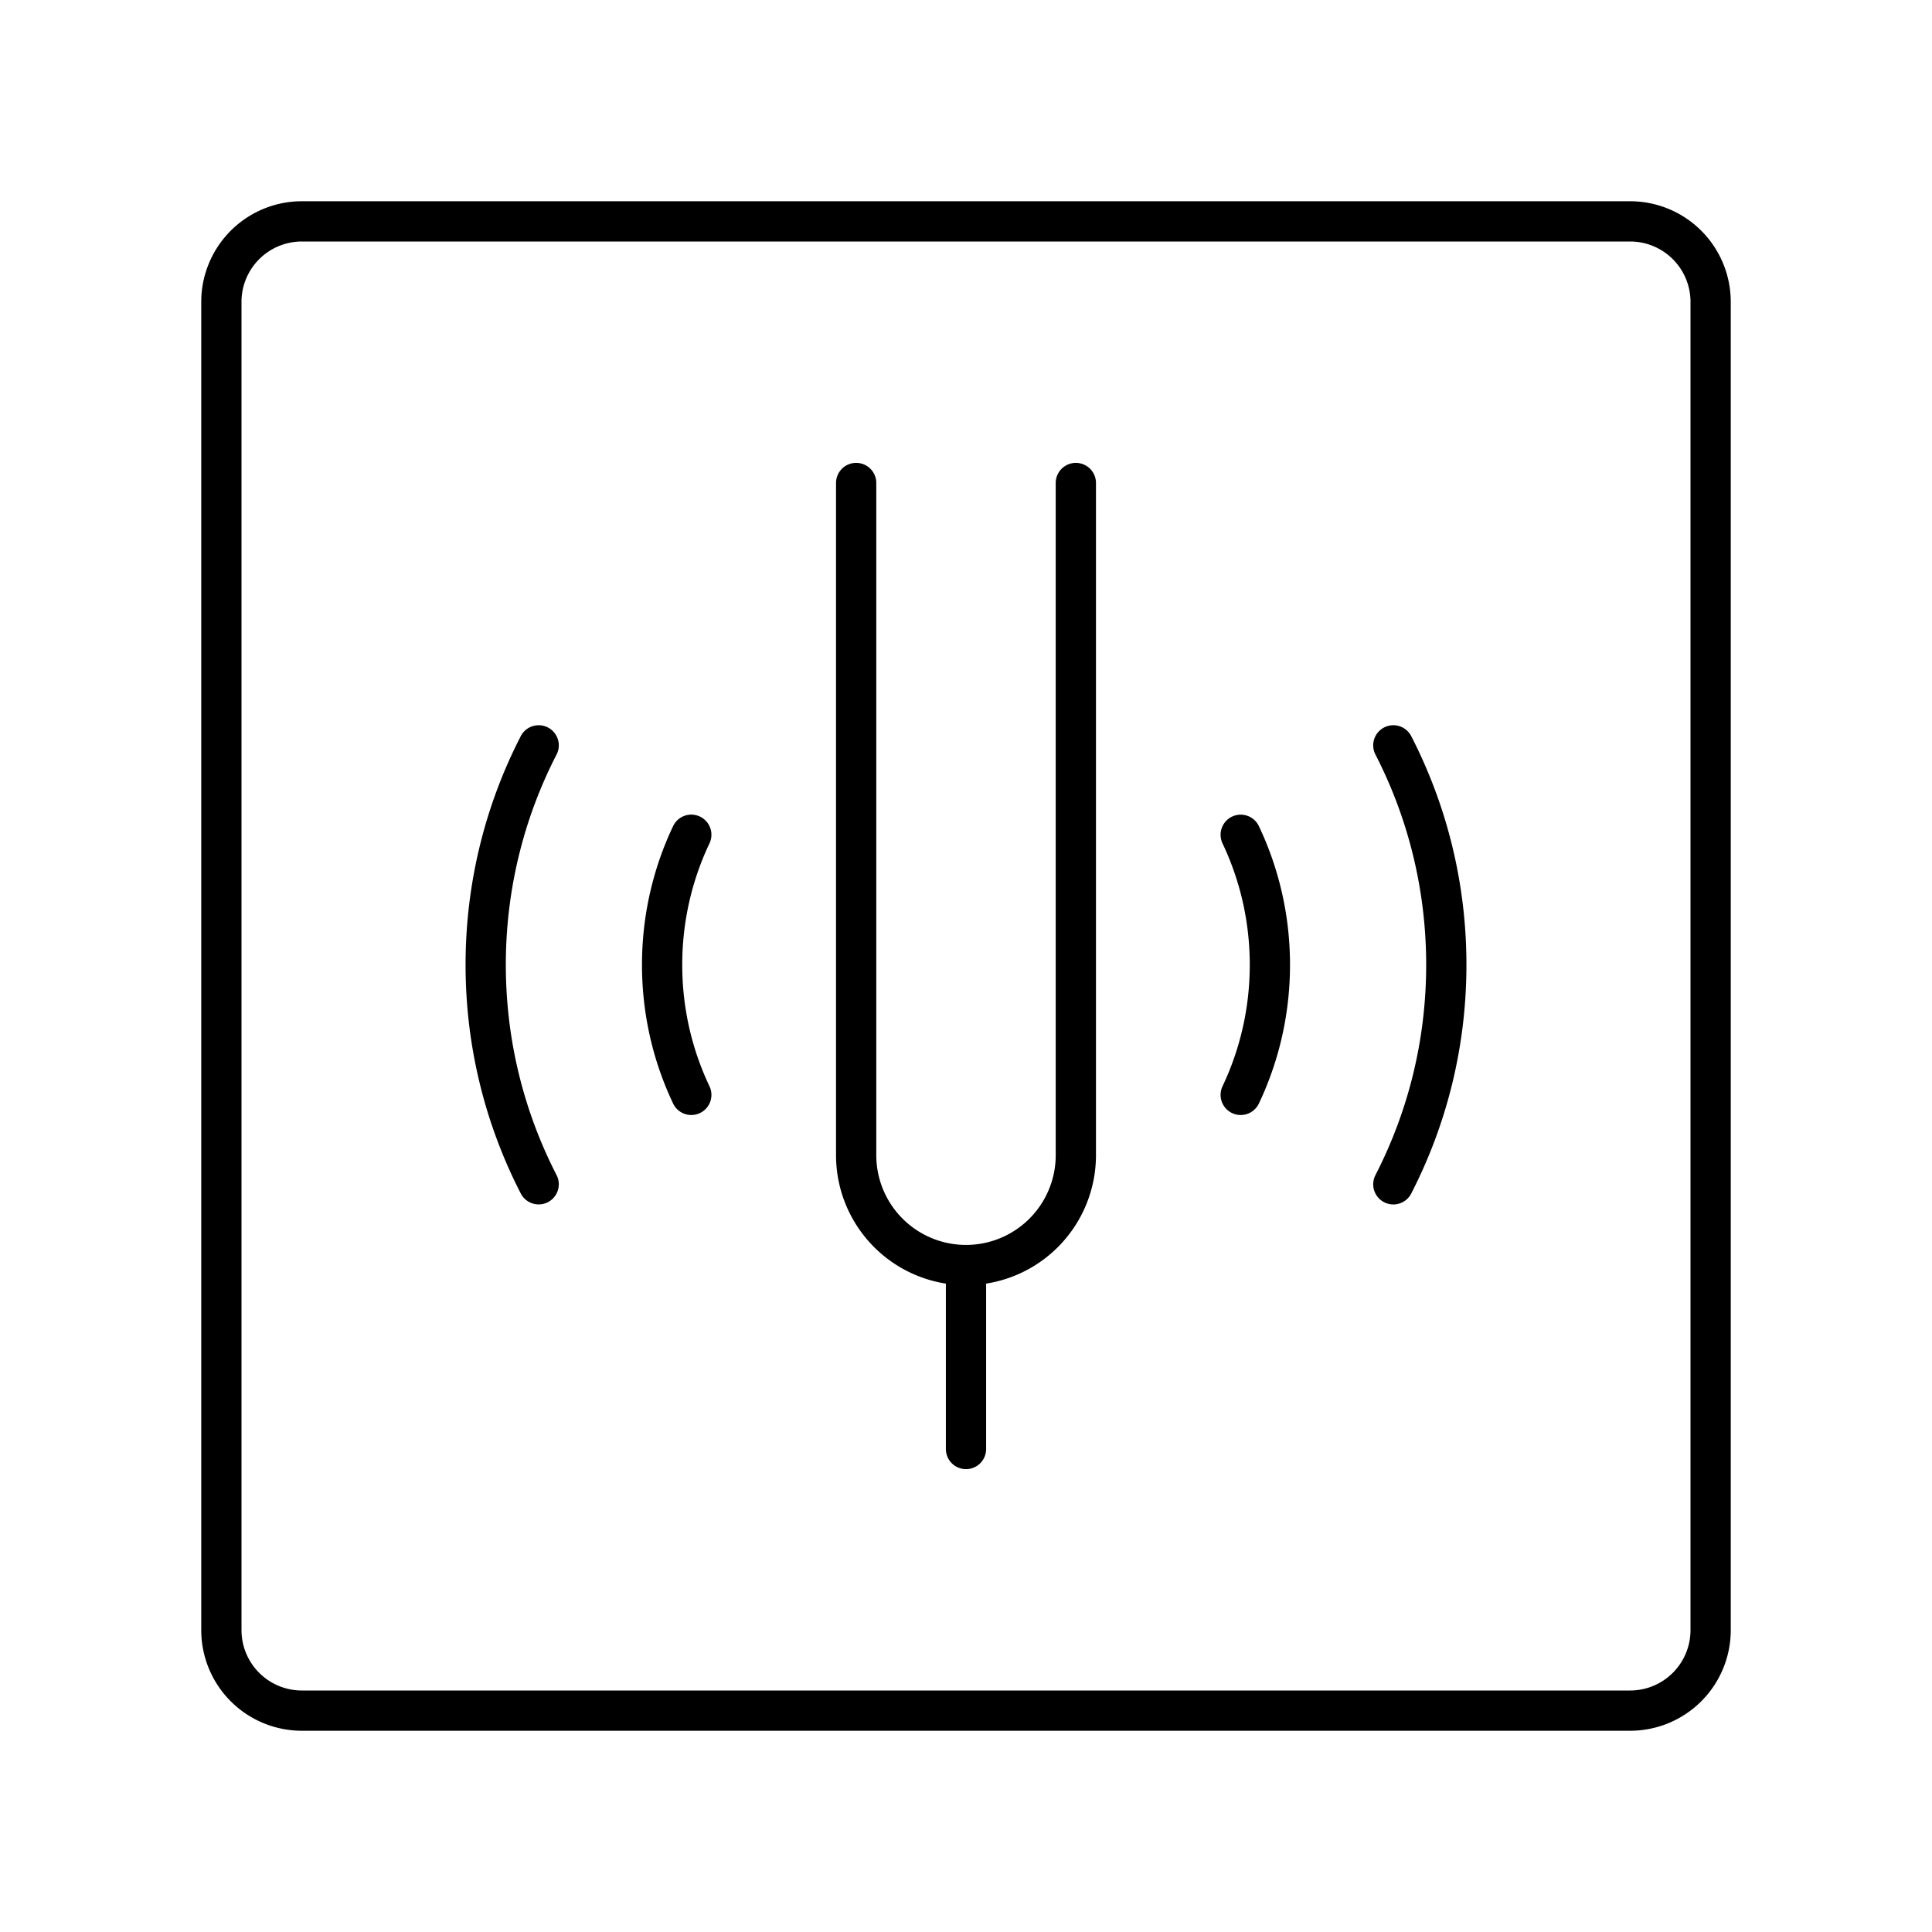
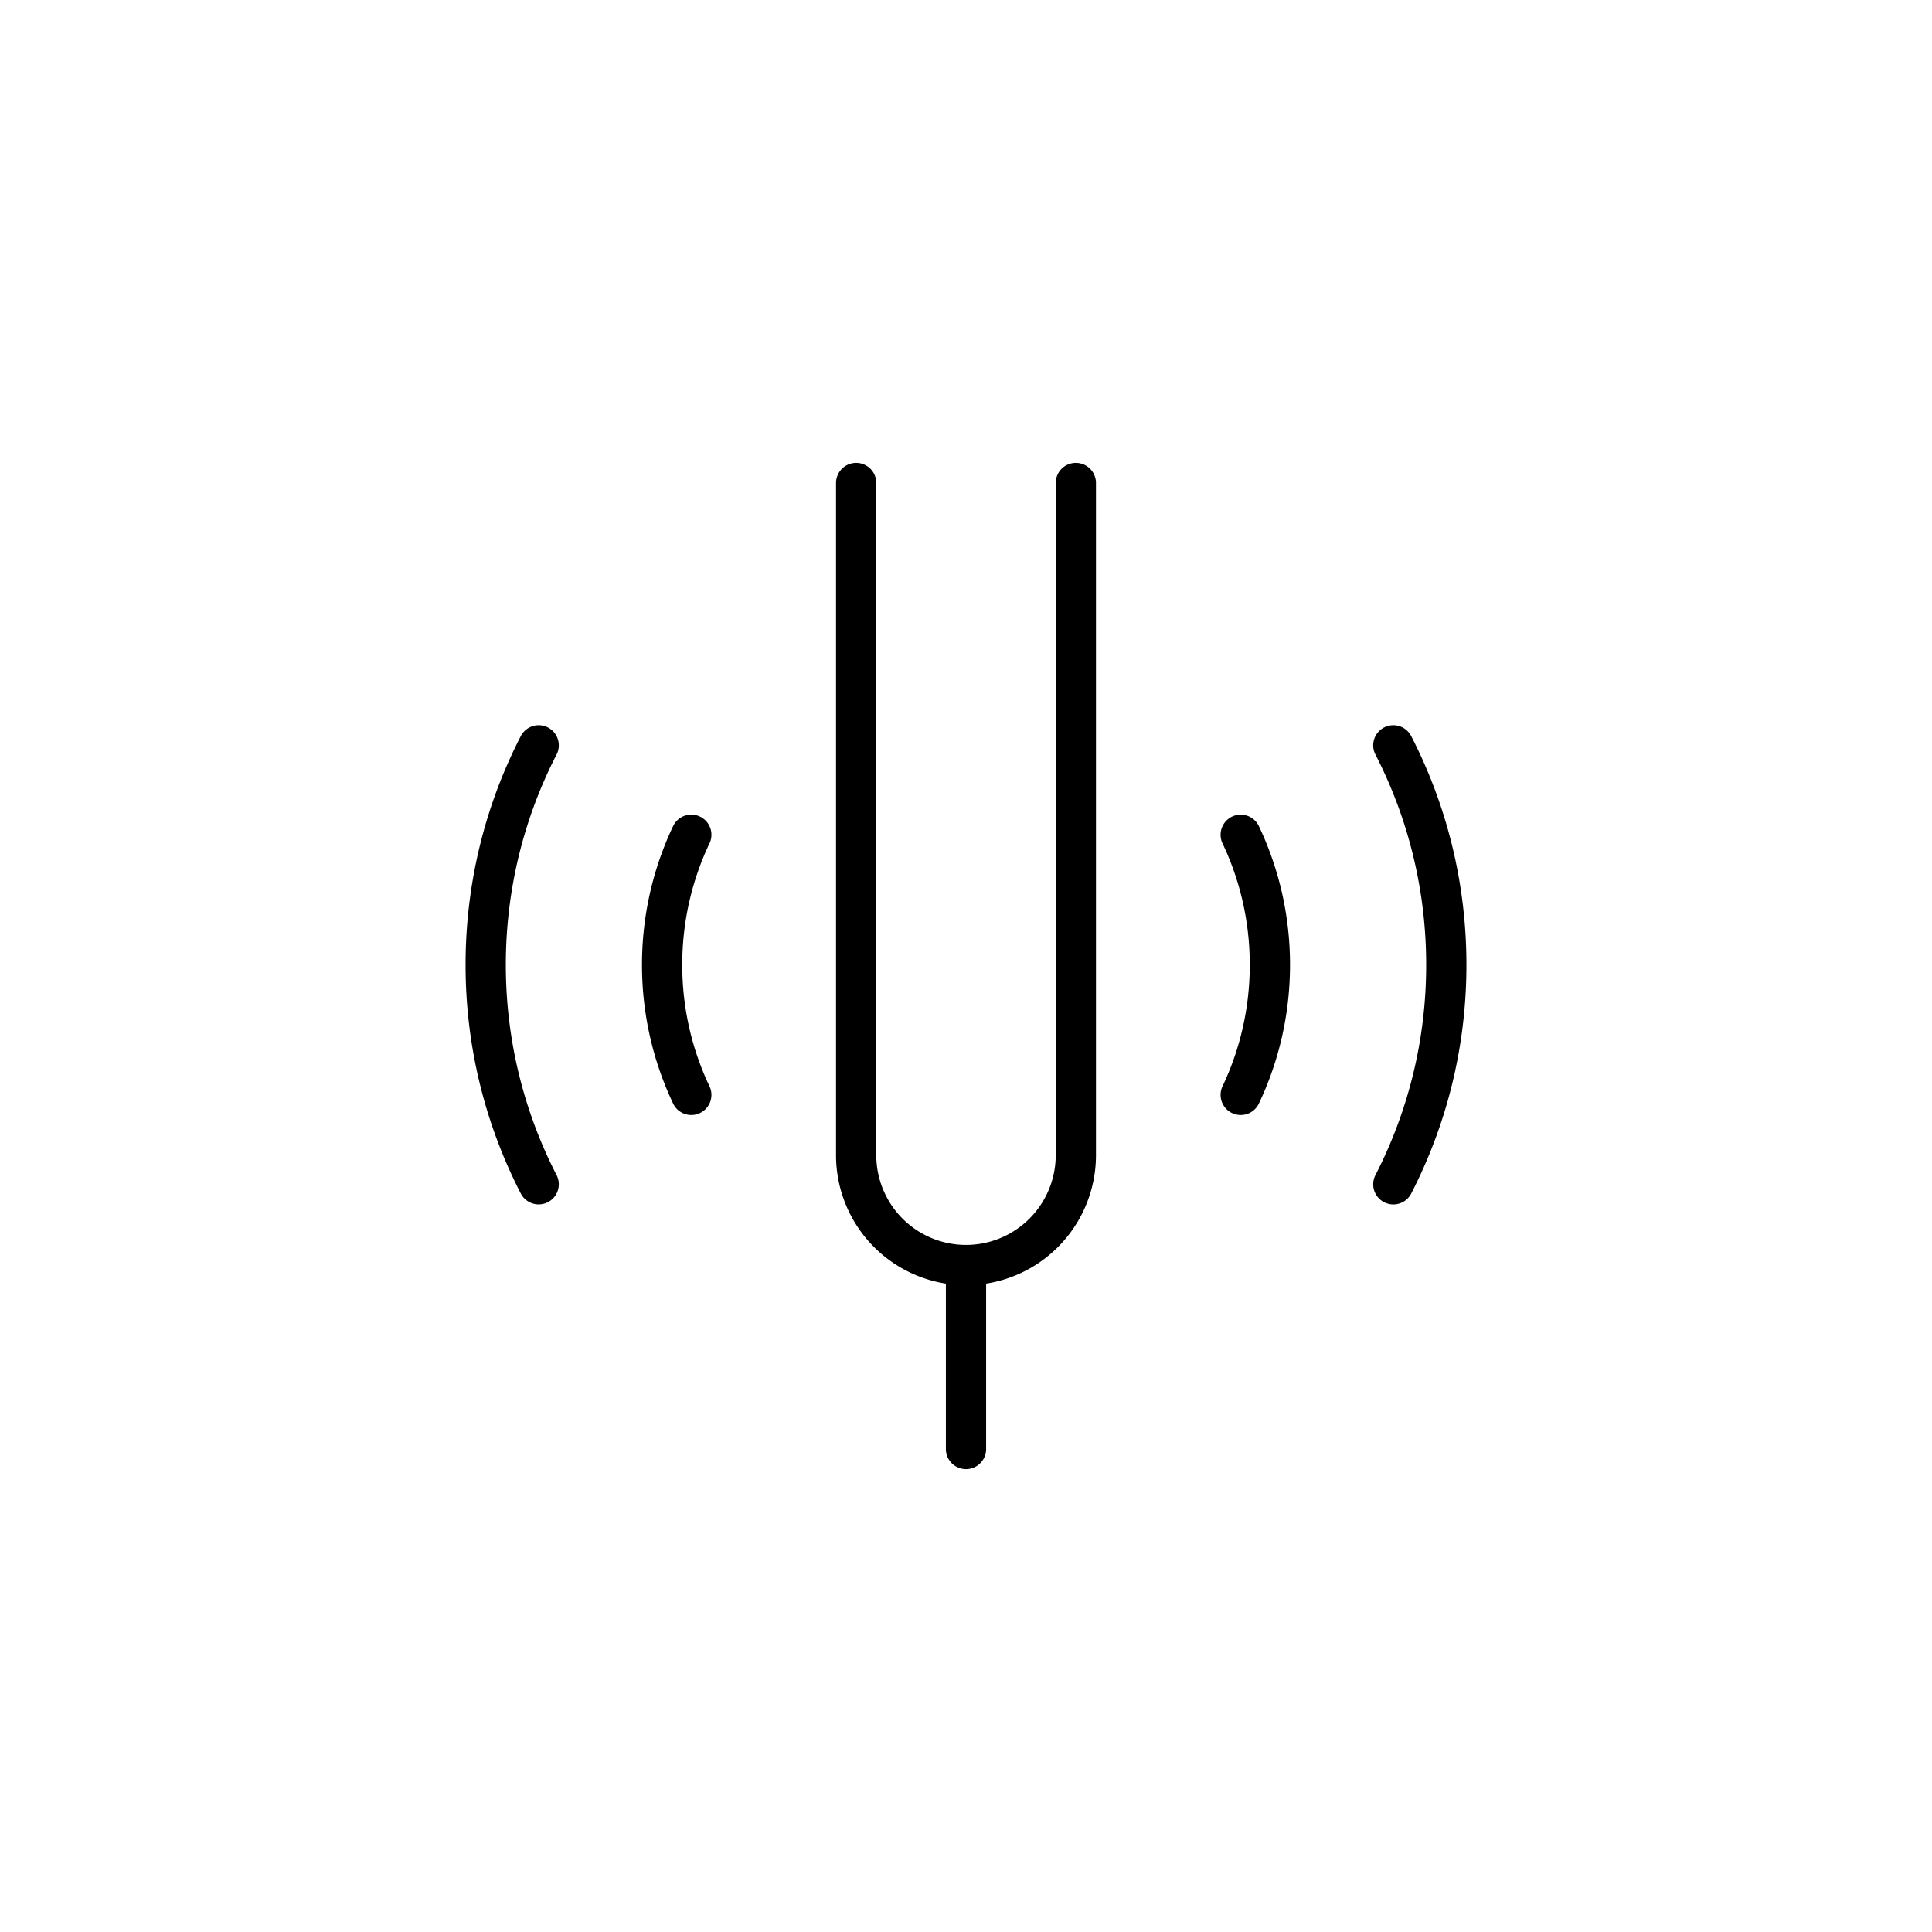
<svg xmlns="http://www.w3.org/2000/svg" width="800" height="800" viewBox="0 0 48 48">
  <path fill="none" stroke="currentColor" stroke-linecap="round" stroke-linejoin="round" d="M26.729 12v16.7A2.73 2.73 0 0 1 24 31.43h0a2.73 2.73 0 0 1-2.729-2.73V12m-4.096 15.202c-.465-.98-.725-2.075-.725-3.231s.26-2.252.725-3.232m13.65.001c.465.98.725 2.075.725 3.23s-.26 2.252-.725 3.232m-17.442 2.221c-.84-1.634-1.316-3.488-1.316-5.452s.475-3.819 1.316-5.453m21.234 0c.84 1.634 1.316 3.488 1.316 5.453s-.475 3.818-1.316 5.453M24 36v-4.571" />
-   <path fill="none" stroke="currentColor" stroke-linecap="round" stroke-linejoin="round" d="M40.5 5.5h-33a2 2 0 0 0-2 2v33a2 2 0 0 0 2 2h33a2 2 0 0 0 2-2v-33a2 2 0 0 0-2-2" />
</svg>